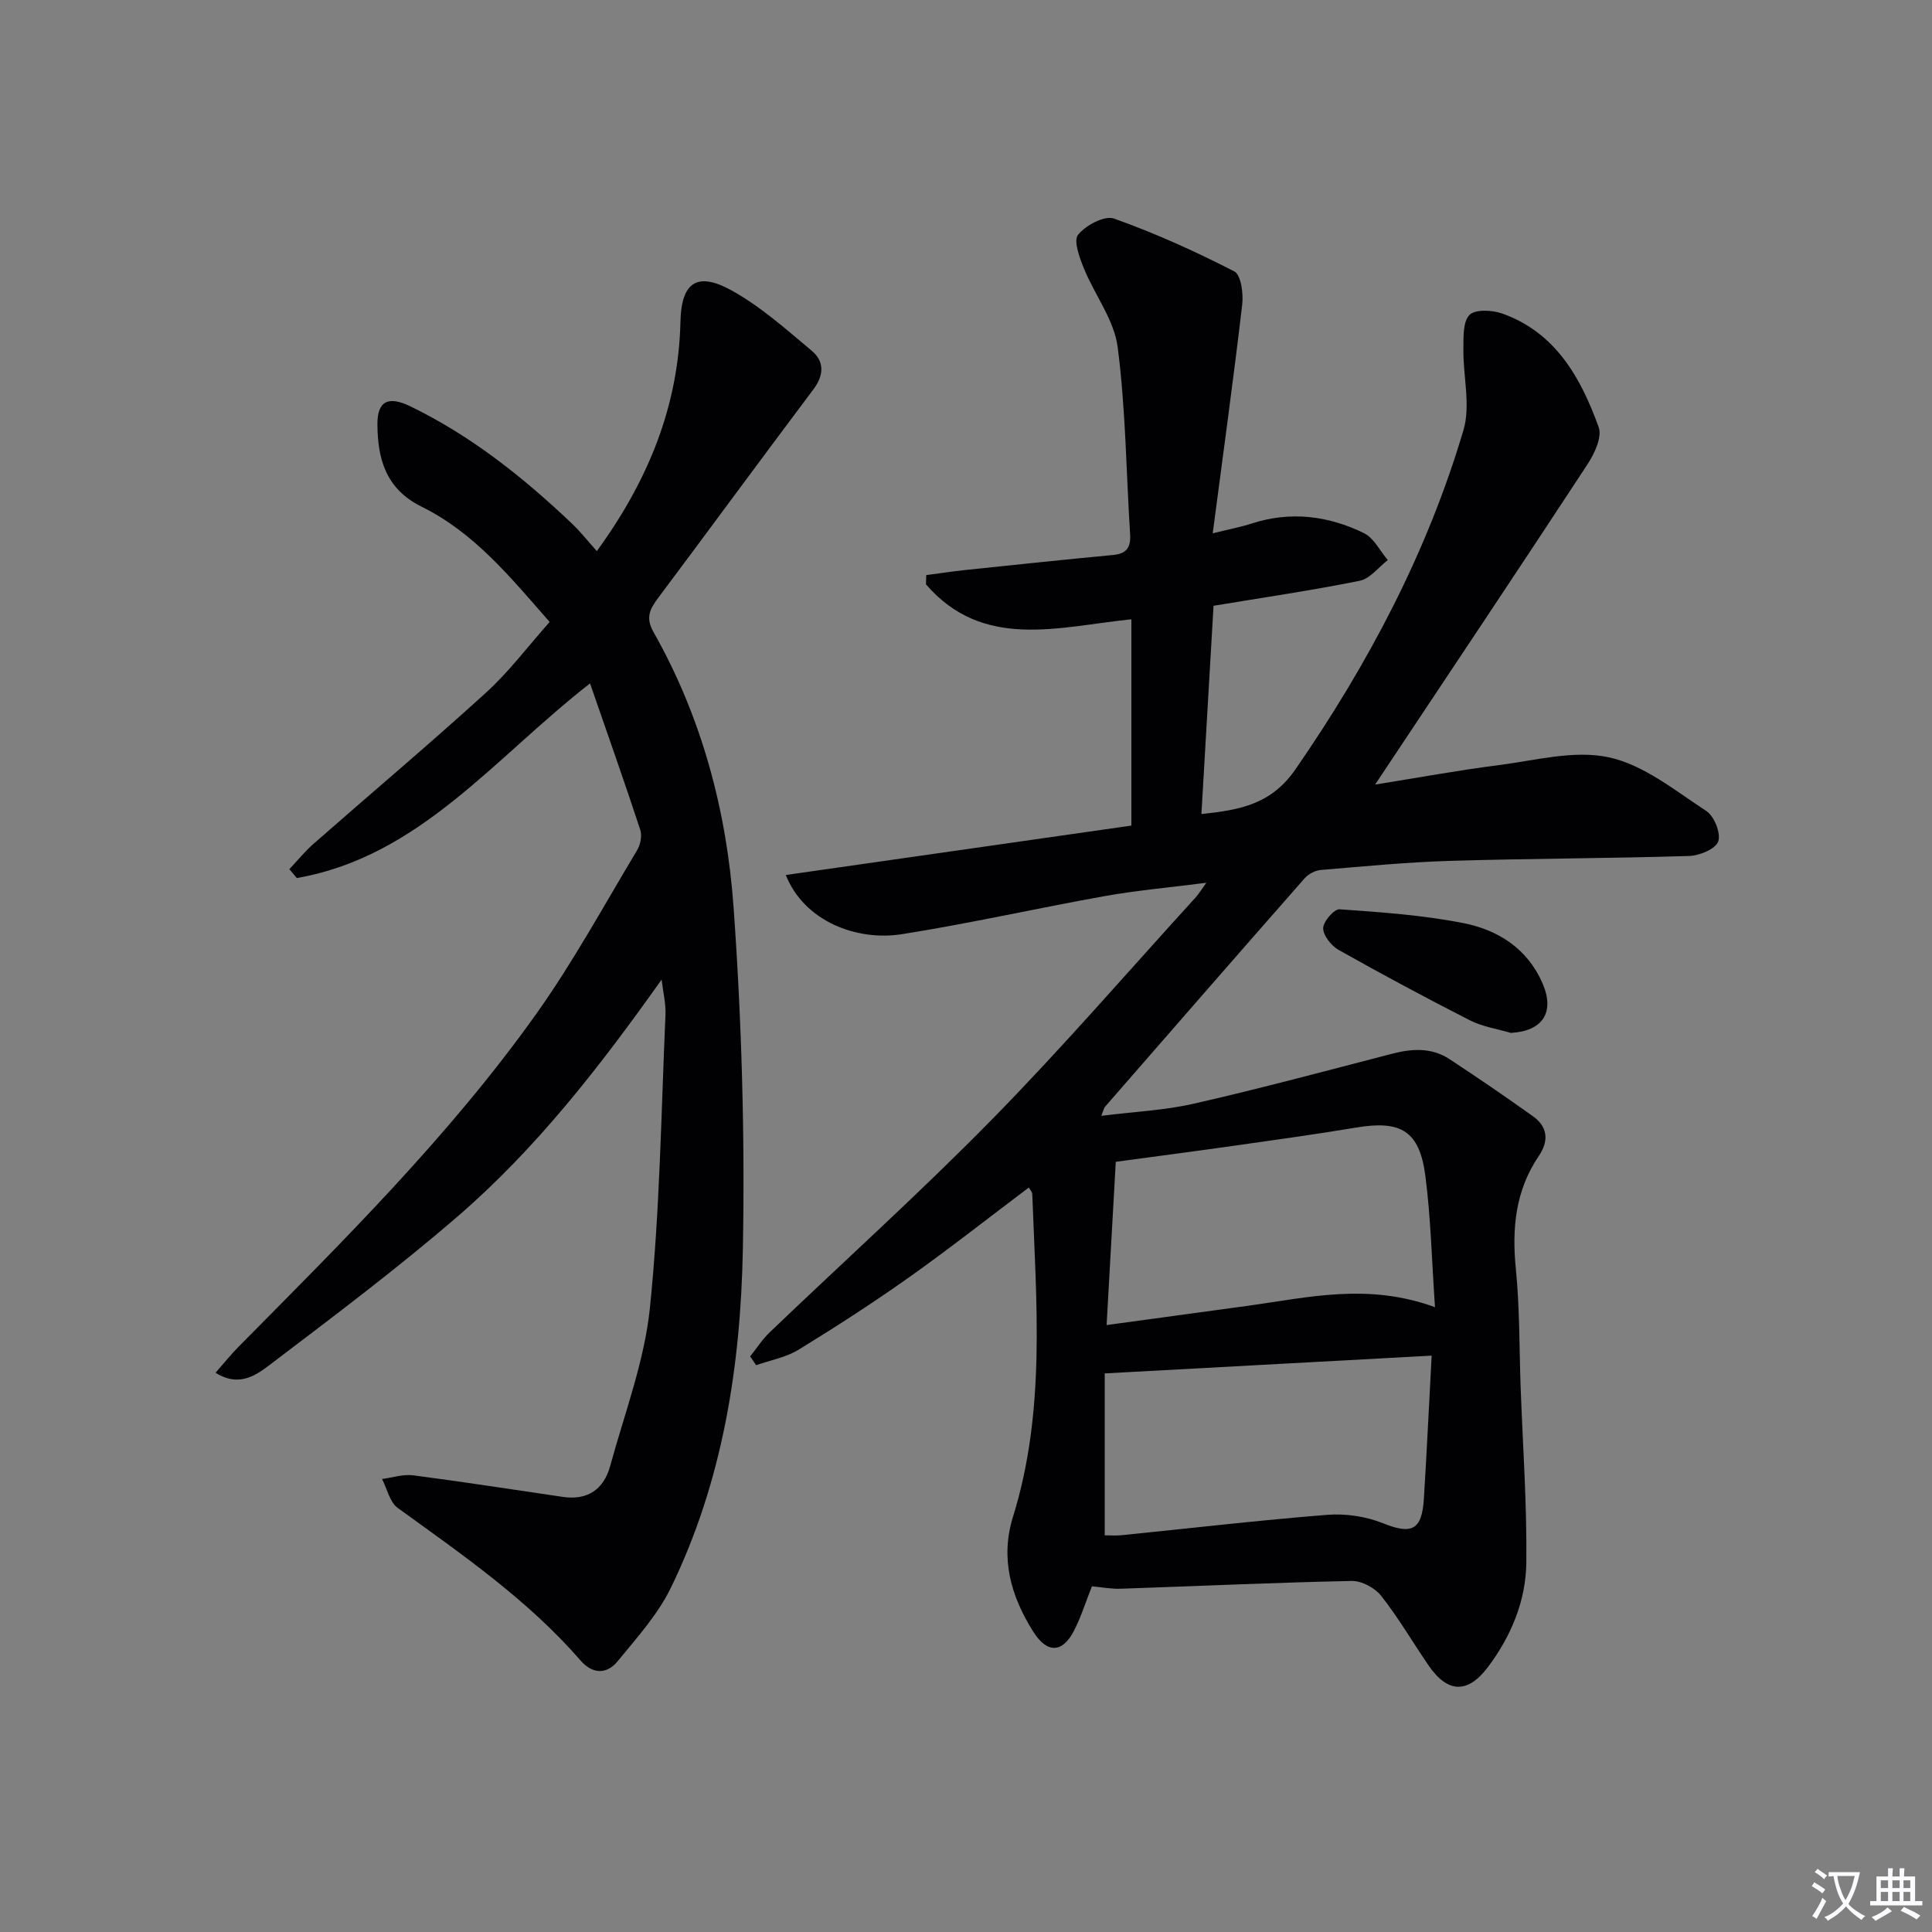
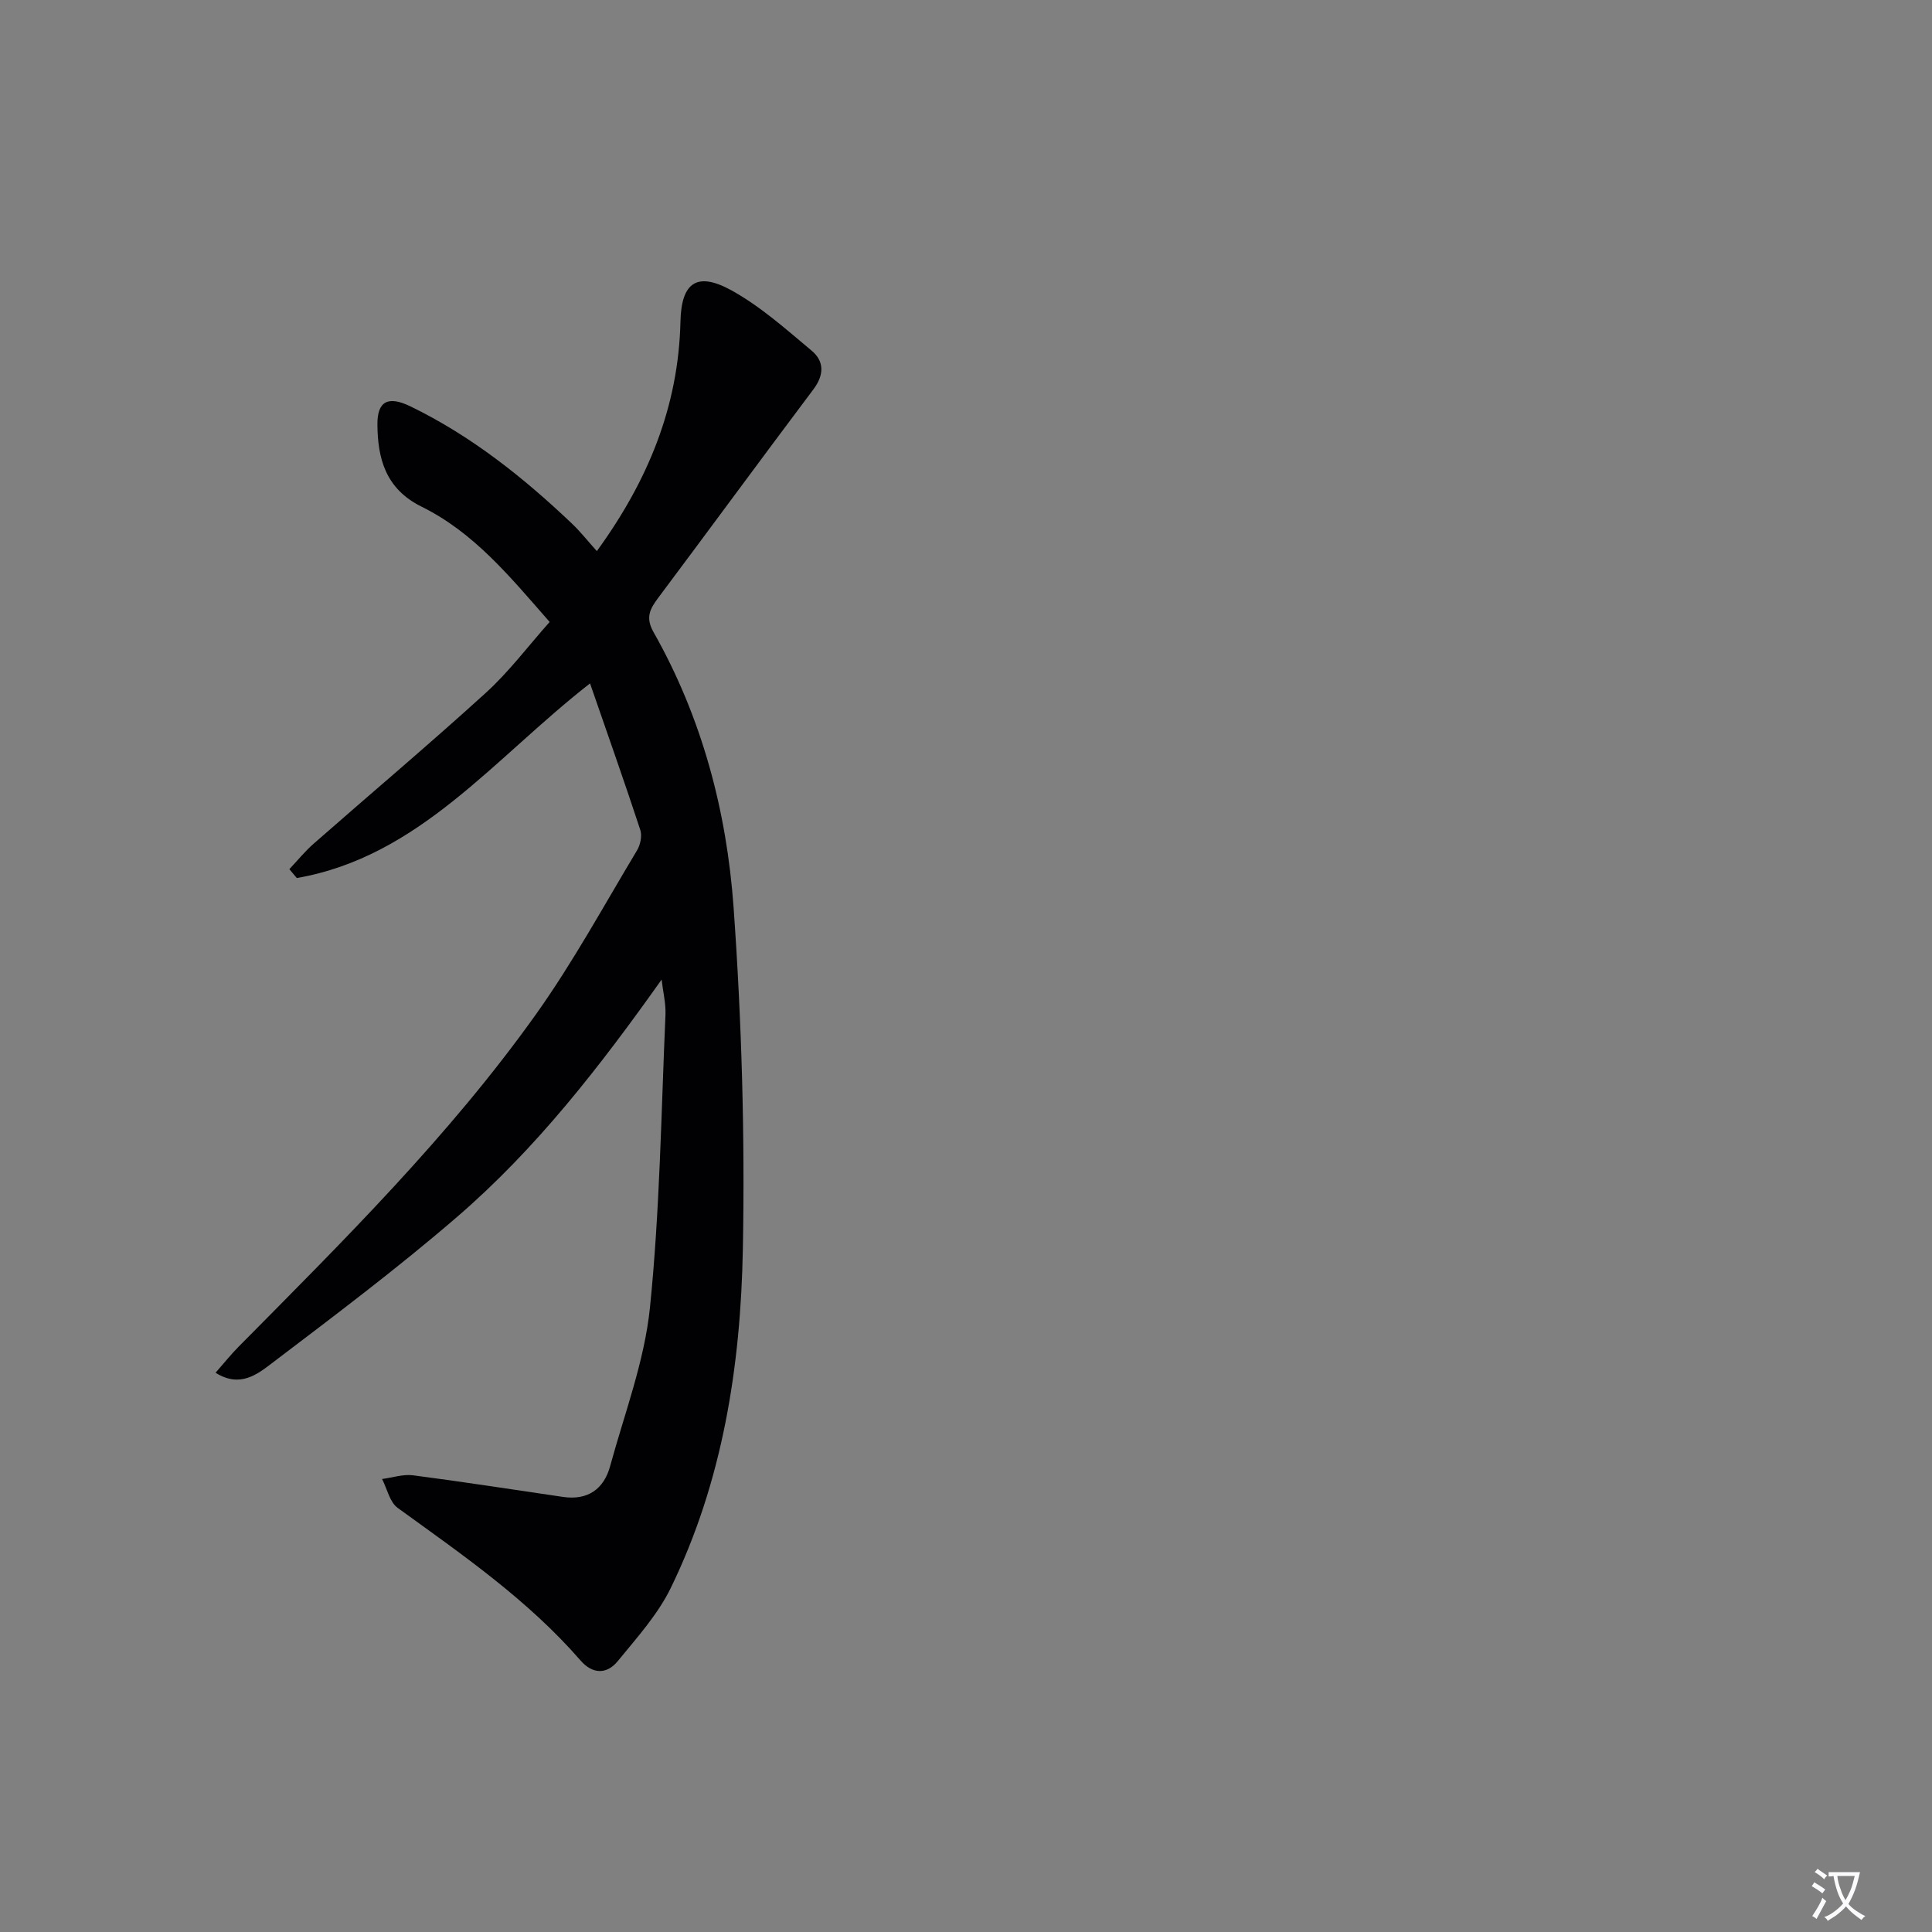
<svg xmlns="http://www.w3.org/2000/svg" enable-background="new 0 0 400 400" viewBox="0 0 400 400">
  <rect x="0" y="0" width="400" height="400" fill="#808080" stroke="none" />
  <path d="m377.9 391.2c-.2.3-.4.5-.6.8-.7-.6-1.4-1-2.2-1.5.2-.3.4-.5.5-.8.6.4 1.4.8 2.3 1.5zm-1.8 6.1c-.2-.2-.5-.4-.9-.6.4-.6.8-1.2 1.2-1.9s.7-1.3.9-1.9c.3.3.5.5.8.7-.7 1.3-1.4 2.6-2 3.7zm2.2-9c-.3.3-.5.5-.6.8-.6-.6-1.3-1.1-2-1.5.3-.3.5-.5.6-.7.6.5 1.3.9 2 1.4zm.3.2v-.9h2 4.5c-.3 1.3-.6 2.5-1 3.6s-.9 2.1-1.4 3c.4.5 1 1 1.6 1.4s1.2.8 1.9 1.1c-.3.2-.5.4-.8.8-.4-.3-1-.7-1.6-1.2s-1.2-1.1-1.6-1.6c-.5.6-1.1 1.1-1.7 1.6s-1.4.9-2.1 1.4c-.1-.3-.3-.5-.7-.8.6-.2 1.2-.5 1.9-1s1.4-1.1 2-1.8c-.5-.8-.9-1.6-1.2-2.5s-.6-2-.8-3.2c-.4.1-.7.1-1 .1zm2.5 2.7c.3 1 .7 1.7 1 2.2.3-.5.6-1.1 1-2s.6-1.9.9-3h-3.2-.4c.1.9.3 1.8.7 2.8z" fill="#fbfafc" />
-   <path d="m396.5 388.5v1.5 3.6h1.5v.9c-.4 0-1 0-1.7 0h-7.9c-.5 0-.9 0-1.2 0v-.9h1.3v-3.5c0-.7 0-1.2 0-1.6h2.4c0-.8 0-1.4 0-1.7h1c0 .3-.1.8-.1 1.7h1.5c0-.8 0-1.4 0-1.7h1c0 .3-.1.9-.1 1.7zm-8.2 9.2c-.2-.3-.5-.5-.8-.8.8-.3 1.4-.6 1.9-.9s1-.7 1.4-1.1c.3.3.6.5.9.8-1.6 1-2.8 1.6-3.4 2zm2.6-6.8v-1.6h-1.5v1.6zm0 2.7v-1.9h-1.5v1.9zm2.4-2.7v-1.6h-1.5v1.6zm0 2.7v-1.9h-1.5v1.9zm.2 2 .7-.8c.4.2.9.5 1.6.8s1.3.7 1.8 1c-.3.3-.5.5-.8.8-.4-.3-1.5-1-3.3-1.8zm2-4.7v-1.6h-1.4v1.6zm0 2.7v-1.9h-1.4v1.9z" fill="#fbfafc" />
  <g fill="#010103">
-     <path d="m226.07 328.43c-1.32 3.33-2.26 6.35-3.68 9.13-2.4 4.7-5.58 4.86-8.5.21-4.57-7.28-6.85-15.09-4.16-23.74 6.83-21.94 4.81-44.42 3.99-66.83-.02-.42-.43-.83-.71-1.34-8.29 6.24-16.35 12.6-24.71 18.53-7.46 5.29-15.16 10.27-22.96 15.05-2.61 1.6-5.84 2.17-8.79 3.21-.41-.61-.82-1.21-1.24-1.82 1.34-1.67 2.51-3.51 4.04-4.98 15.4-14.74 31.26-29.02 46.17-44.23 14.52-14.8 28.09-30.54 42.07-45.87.53-.58.93-1.27 2.17-2.98-7.71.99-14.37 1.57-20.93 2.74-14.05 2.51-27.99 5.67-42.08 7.9-9.37 1.48-20.22-2.63-24.06-12.25 23.95-3.42 47.59-6.8 71.55-10.23 0-14.4 0-28.45 0-42.71-15.07 1.53-30.69 6.49-42.53-7.24.02-.64.04-1.28.06-1.91 2.68-.35 5.35-.77 8.03-1.05 10.23-1.07 20.45-2.15 30.69-3.12 2.76-.26 3.65-1.58 3.49-4.25-.82-12.94-.91-25.97-2.58-38.8-.73-5.62-4.75-10.78-6.98-16.26-.91-2.23-2.21-5.75-1.22-6.98 1.58-1.96 5.48-4.05 7.43-3.36 8.54 3.03 16.85 6.8 24.92 10.94 1.39.71 1.9 4.58 1.64 6.85-1.81 15.44-3.94 30.84-6.11 47.38 3.74-.93 5.95-1.34 8.07-2.03 8.04-2.61 15.85-1.62 23.24 1.99 2.06 1.01 3.32 3.68 4.94 5.58-1.93 1.48-3.67 3.85-5.81 4.28-9.9 2-19.9 3.46-30.27 5.18-.83 14.25-1.66 28.46-2.51 43.12 8.09-.85 14.47-2.04 19.47-9.26 15.05-21.79 27.28-44.88 34.79-70.25 1.51-5.11-.09-11.11-.02-16.7.03-2.46-.14-5.7 1.27-7.13 1.19-1.21 4.76-1.02 6.85-.26 11.03 3.97 16.21 13.33 19.89 23.5.74 2.04-.86 5.46-2.29 7.65-14.3 21.81-28.8 43.5-44 66.35 9.17-1.47 17.21-2.96 25.32-3.99 7.69-.97 15.82-3.22 23.06-1.66 7.23 1.56 13.74 6.9 20.21 11.13 1.63 1.07 3.05 4.64 2.45 6.3-.56 1.56-3.89 2.94-6.04 3-16.47.51-32.95.52-49.42 1.01-8.96.27-17.9 1.14-26.83 1.89-1.16.1-2.54.82-3.32 1.7-13.84 15.74-27.6 31.54-41.37 47.35-.2.23-.24.59-.74 1.85 6.73-.85 13.1-1.13 19.22-2.53 13.71-3.13 27.3-6.78 40.92-10.31 4.18-1.09 8.24-1.34 11.96 1.11 5.82 3.83 11.58 7.76 17.25 11.81 3.09 2.21 3.35 5.09 1.21 8.25-4.83 7.13-5.58 14.97-4.74 23.38.81 8.09.7 16.28.99 24.42.44 12.13 1.32 24.26 1.18 36.37-.09 7.9-3.15 15.26-7.96 21.64-4.19 5.56-8.34 5.39-12.28-.35-3.29-4.8-6.23-9.86-9.82-14.42-1.3-1.65-4.04-3.11-6.09-3.07-15.95.33-31.9 1.07-47.84 1.61-1.98.07-3.95-.32-5.95-.5zm71.03-57.79c-.67-9.75-.87-18.52-1.99-27.17-1.21-9.32-5.04-11.57-14.28-10.03-8.17 1.37-16.39 2.5-24.59 3.67-8.32 1.18-16.64 2.27-25.23 3.43-.63 11.26-1.25 22.13-1.9 33.8 10.21-1.39 19.7-2.68 29.18-3.98 12.43-1.7 24.85-4.83 38.81.28zm-.69 10.03c-22.9 1.25-45.01 2.45-67.69 3.68v33.52c1.18 0 2.33.1 3.46-.02 14.2-1.43 28.38-3.09 42.61-4.22 3.79-.3 7.99.32 11.51 1.73 5.95 2.39 8.09 1.51 8.5-5.08.59-9.45 1.03-18.9 1.61-29.61z" />
    <path d="m136.98 202.81c-12.81 18.06-25.99 35.04-42.35 49.14-12.32 10.63-25.37 20.44-38.34 30.29-2.96 2.25-6.59 5.18-11.66 1.97 1.78-2.02 3.19-3.8 4.78-5.4 21.67-21.9 43.61-43.62 61.55-68.8 7.7-10.81 14.08-22.55 20.93-33.95.7-1.16 1.08-3.02.67-4.25-3.29-10.01-6.81-19.94-10.4-30.32-19.98 15.58-35.31 35.86-60.71 40.3-.51-.61-1.03-1.23-1.54-1.84 1.68-1.78 3.23-3.7 5.06-5.3 11.88-10.43 23.97-20.61 35.66-31.25 4.75-4.33 8.67-9.57 13.17-14.63-8.16-9.3-15.6-18.48-26.52-23.87-7.57-3.74-9.07-10.14-9.14-16.94-.05-4.93 2.21-6.07 6.85-3.82 12.56 6.1 23.35 14.69 33.4 24.24 1.78 1.69 3.31 3.64 5.18 5.72 10.61-14.59 16.91-29.97 17.31-47.51.18-8.07 3.38-10.43 10.55-6.48 6.02 3.32 11.3 8.05 16.62 12.5 2.6 2.17 2.61 4.99.38 7.97-10.8 14.37-21.43 28.87-32.2 43.26-1.71 2.29-2.61 4.05-.92 7.04 10 17.65 15.14 37.01 16.57 56.96 1.68 23.53 2.36 47.22 1.92 70.8-.45 24.17-4.17 48.07-14.93 70.14-2.7 5.53-7.04 10.32-10.99 15.16-2.26 2.76-5.21 2.7-7.69-.16-10.92-12.57-24.51-21.92-37.86-31.59-1.65-1.2-2.18-3.95-3.23-5.98 2.15-.28 4.36-1.03 6.44-.76 10.36 1.34 20.68 2.96 31.02 4.47 5.13.75 8.46-1.6 9.77-6.4 2.97-10.87 7.09-21.67 8.23-32.75 2.06-20.13 2.33-40.45 3.22-60.7.09-2.4-.53-4.84-.8-7.26z" />
-     <path d="m312.8 213.85c-2.83-.84-5.87-1.28-8.46-2.6-9.16-4.67-18.23-9.53-27.19-14.58-1.51-.85-3.19-2.95-3.2-4.49-.01-1.37 2.27-4 3.39-3.92 8.58.6 17.23 1.2 25.65 2.86 7.16 1.41 13.27 5.28 16.38 12.48 2.6 6.01-.01 9.9-6.57 10.25z" />
  </g>
</svg>